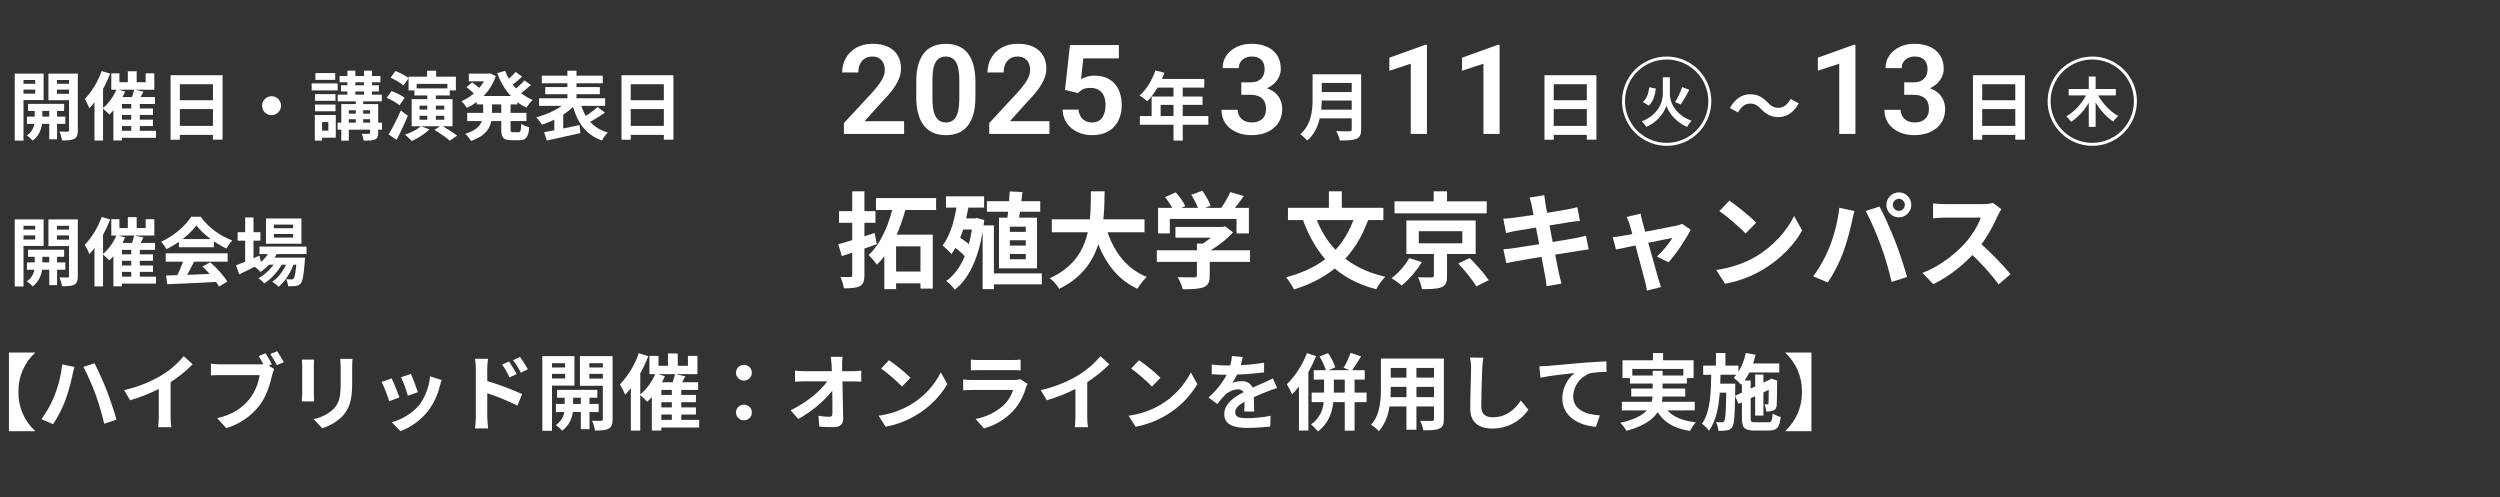
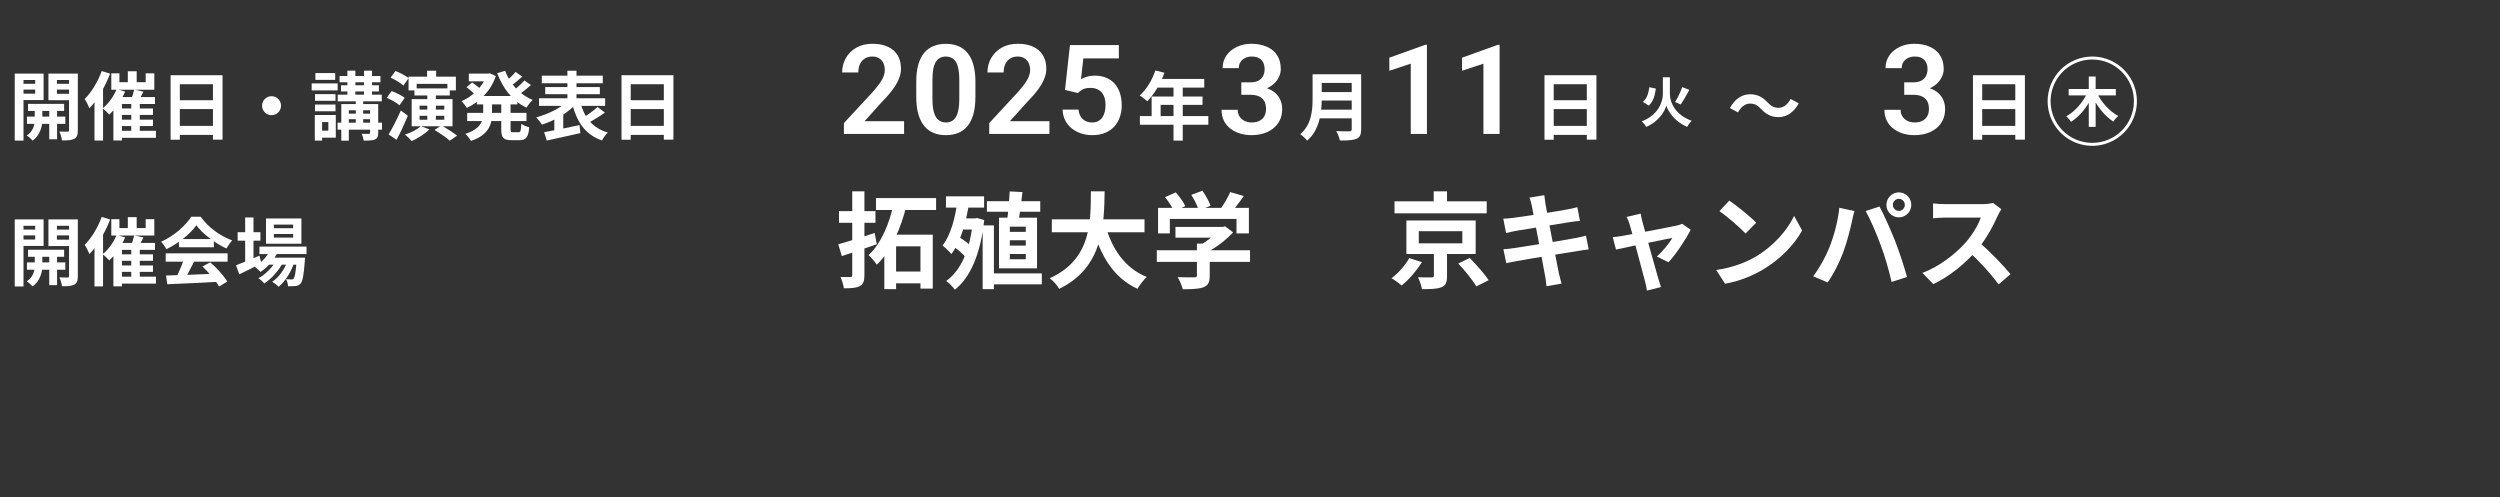
<svg xmlns="http://www.w3.org/2000/svg" width="840" height="167" viewBox="0 0 840 167" fill="none">
  <rect x="0" y="0" width="840" height="167" fill="#333333" stroke="none" />
  <path d="M662.914 25.275H680.364V46.925H677.139V28.3H666.014V46.95H662.914V25.275ZM665.039 33.675H678.489V36.65H665.039V33.675ZM665.014 42.3H678.489V45.325H665.014V42.3Z" fill="white" />
  <path d="M639.816 27.671H642.872C643.952 27.671 644.841 27.486 645.538 27.117C646.249 26.734 646.775 26.215 647.117 25.559C647.473 24.889 647.65 24.116 647.65 23.241C647.65 22.38 647.493 21.635 647.179 21.006C646.864 20.363 646.386 19.871 645.743 19.529C645.114 19.174 644.308 18.996 643.323 18.996C642.53 18.996 641.799 19.153 641.129 19.468C640.473 19.782 639.946 20.233 639.55 20.821C639.167 21.395 638.976 22.086 638.976 22.893H633.541C633.541 21.279 633.965 19.864 634.812 18.648C635.674 17.417 636.836 16.453 638.299 15.756C639.762 15.059 641.396 14.71 643.2 14.71C645.169 14.71 646.892 15.038 648.368 15.694C649.858 16.337 651.014 17.287 651.834 18.545C652.668 19.803 653.085 21.361 653.085 23.221C653.085 24.109 652.873 24.998 652.449 25.887C652.039 26.762 651.431 27.555 650.624 28.266C649.831 28.963 648.854 29.53 647.691 29.968C646.543 30.392 645.224 30.604 643.733 30.604H639.816V27.671ZM639.816 31.855V28.963H643.733C645.415 28.963 646.871 29.161 648.102 29.558C649.346 29.94 650.371 30.487 651.178 31.198C651.984 31.895 652.579 32.709 652.962 33.639C653.358 34.568 653.557 35.566 653.557 36.633C653.557 38.027 653.297 39.272 652.777 40.365C652.258 41.445 651.526 42.361 650.583 43.113C649.653 43.865 648.56 44.44 647.302 44.836C646.044 45.219 644.684 45.41 643.221 45.41C641.949 45.41 640.712 45.239 639.509 44.898C638.319 44.542 637.246 44.016 636.289 43.318C635.332 42.607 634.573 41.719 634.013 40.652C633.452 39.572 633.172 38.321 633.172 36.899H638.606C638.606 37.72 638.805 38.451 639.201 39.094C639.611 39.736 640.172 40.242 640.883 40.611C641.607 40.967 642.421 41.145 643.323 41.145C644.321 41.145 645.176 40.967 645.887 40.611C646.611 40.242 647.165 39.723 647.548 39.053C647.931 38.369 648.122 37.556 648.122 36.612C648.122 35.491 647.91 34.582 647.486 33.885C647.062 33.188 646.454 32.675 645.661 32.347C644.882 32.019 643.952 31.855 642.872 31.855H639.816Z" fill="white" />
-   <path d="M623.42 15.059V45H617.985V21.395L610.787 23.774V19.386L622.805 15.059H623.42Z" fill="white" />
  <path d="M591.671 36.575C590.596 35.475 589.696 34.8 587.971 34.8C586.346 34.8 584.921 36 583.971 37.775L581.246 36.3C582.921 33.2 585.346 31.675 588.021 31.675C590.421 31.675 592.221 32.575 593.946 34.45C595.021 35.575 595.946 36.225 597.646 36.225C599.271 36.225 600.696 35.025 601.646 33.25L604.371 34.725C602.696 37.825 600.271 39.35 597.596 39.35C595.196 39.35 593.396 38.45 591.671 36.575Z" fill="white" />
  <path d="M518.945 25.275H536.395V46.925H533.17V28.3H522.045V46.95H518.945V25.275ZM521.07 33.675H534.52V36.65H521.07V33.675ZM521.045 42.3H534.52V45.325H521.045V42.3Z" fill="white" />
  <path d="M503.865 15.059V45H498.431V21.395L491.232 23.774V19.386L503.25 15.059H503.865Z" fill="white" />
  <path d="M479.451 15.059V45H474.017V21.395L466.818 23.774V19.386L478.836 15.059H479.451Z" fill="white" />
  <path d="M443.077 24.95H455.577V27.875H443.077V24.95ZM443.102 30.925H455.702V33.775H443.102V30.925ZM442.977 36.85H455.527V39.75H442.977V36.85ZM441.027 24.95H444.102V33.225C444.102 37.575 443.427 43.7 439.202 47.25C438.752 46.625 437.527 45.5 436.877 45.1C440.677 41.875 441.027 37.05 441.027 33.225V24.95ZM454.177 24.95H457.352V43.45C457.352 45.225 456.927 46.125 455.777 46.625C454.577 47.15 452.802 47.2 450.202 47.2C450.027 46.3 449.452 44.85 448.952 44.05C450.727 44.15 452.802 44.125 453.402 44.125C453.977 44.1 454.177 43.925 454.177 43.4V24.95Z" fill="white" />
  <path d="M417.078 27.671H420.134C421.214 27.671 422.103 27.486 422.8 27.117C423.511 26.734 424.037 26.215 424.379 25.559C424.734 24.889 424.912 24.116 424.912 23.241C424.912 22.38 424.755 21.635 424.44 21.006C424.126 20.363 423.647 19.871 423.005 19.529C422.376 19.174 421.569 18.996 420.585 18.996C419.792 18.996 419.061 19.153 418.391 19.468C417.734 19.782 417.208 20.233 416.812 20.821C416.429 21.395 416.237 22.086 416.237 22.893H410.803C410.803 21.279 411.227 19.864 412.074 18.648C412.936 17.417 414.098 16.453 415.561 15.756C417.023 15.059 418.657 14.71 420.462 14.71C422.431 14.71 424.153 15.038 425.63 15.694C427.12 16.337 428.275 17.287 429.096 18.545C429.93 19.803 430.347 21.361 430.347 23.221C430.347 24.109 430.135 24.998 429.711 25.887C429.301 26.762 428.692 27.555 427.886 28.266C427.093 28.963 426.115 29.53 424.953 29.968C423.805 30.392 422.485 30.604 420.995 30.604H417.078V27.671ZM417.078 31.855V28.963H420.995C422.677 28.963 424.133 29.161 425.363 29.558C426.607 29.94 427.633 30.487 428.439 31.198C429.246 31.895 429.841 32.709 430.224 33.639C430.62 34.568 430.818 35.566 430.818 36.633C430.818 38.027 430.559 39.272 430.039 40.365C429.52 41.445 428.788 42.361 427.845 43.113C426.915 43.865 425.821 44.44 424.563 44.836C423.306 45.219 421.945 45.41 420.482 45.41C419.211 45.41 417.974 45.239 416.771 44.898C415.581 44.542 414.508 44.016 413.551 43.318C412.594 42.607 411.835 41.719 411.274 40.652C410.714 39.572 410.434 38.321 410.434 36.899H415.868C415.868 37.72 416.066 38.451 416.463 39.094C416.873 39.736 417.434 40.242 418.145 40.611C418.869 40.967 419.683 41.145 420.585 41.145C421.583 41.145 422.438 40.967 423.148 40.611C423.873 40.242 424.427 39.723 424.81 39.053C425.192 38.369 425.384 37.556 425.384 36.612C425.384 35.491 425.172 34.582 424.748 33.885C424.324 33.188 423.716 32.675 422.923 32.347C422.144 32.019 421.214 31.855 420.134 31.855H417.078Z" fill="white" />
  <path d="M388.199 23.675L391.249 24.45C389.924 28.175 387.724 31.775 385.499 34.025C384.924 33.5 383.649 32.5 382.924 32.075C385.174 30.125 387.124 26.925 388.199 23.675ZM388.724 26.525H404.624V29.425H387.274L388.724 26.525ZM386.949 32.425H404.049V35.225H389.974V40.475H386.949V32.425ZM382.999 39H405.999V41.9H382.999V39ZM394.299 28.025H397.399V47.25H394.299V28.025Z" fill="white" />
  <path d="M362.171 31.26L357.844 30.214L359.505 15.141H375.932V19.632H363.996L363.217 26.605C363.641 26.345 364.256 26.085 365.062 25.825C365.883 25.552 366.806 25.415 367.831 25.415C369.253 25.415 370.524 25.648 371.646 26.112C372.767 26.564 373.717 27.22 374.496 28.081C375.289 28.942 375.884 29.995 376.28 31.239C376.69 32.47 376.896 33.864 376.896 35.423C376.896 36.79 376.69 38.075 376.28 39.278C375.884 40.468 375.275 41.527 374.455 42.457C373.635 43.373 372.603 44.098 371.358 44.631C370.114 45.15 368.651 45.41 366.97 45.41C365.698 45.41 364.475 45.226 363.299 44.856C362.137 44.474 361.091 43.92 360.161 43.195C359.231 42.457 358.486 41.555 357.926 40.488C357.379 39.422 357.078 38.198 357.023 36.817H362.376C362.472 37.733 362.718 38.513 363.114 39.155C363.511 39.798 364.03 40.29 364.673 40.632C365.329 40.974 366.088 41.145 366.949 41.145C367.729 41.145 368.398 41.001 368.959 40.714C369.533 40.413 370.005 39.996 370.374 39.463C370.743 38.93 371.017 38.301 371.194 37.576C371.372 36.852 371.461 36.059 371.461 35.197C371.461 34.363 371.358 33.605 371.153 32.921C370.948 32.224 370.634 31.622 370.21 31.116C369.786 30.61 369.253 30.221 368.61 29.947C367.981 29.674 367.243 29.537 366.396 29.537C365.261 29.537 364.386 29.708 363.771 30.05C363.169 30.392 362.636 30.795 362.171 31.26Z" fill="white" />
  <path d="M352.604 40.734V45H332.384V41.35L342.084 30.87C343.096 29.722 343.896 28.724 344.483 27.876C345.071 27.028 345.488 26.263 345.734 25.579C345.994 24.882 346.124 24.219 346.124 23.59C346.124 22.674 345.96 21.874 345.632 21.19C345.304 20.493 344.825 19.953 344.196 19.57C343.581 19.188 342.822 18.996 341.92 18.996C340.922 18.996 340.067 19.229 339.356 19.693C338.659 20.145 338.126 20.773 337.757 21.58C337.401 22.387 337.224 23.31 337.224 24.349H331.789C331.789 22.585 332.199 20.979 333.02 19.529C333.84 18.066 335.016 16.898 336.547 16.023C338.078 15.148 339.896 14.71 342.002 14.71C344.053 14.71 345.789 15.052 347.211 15.735C348.633 16.405 349.713 17.362 350.451 18.606C351.189 19.851 351.559 21.334 351.559 23.057C351.559 24.014 351.401 24.957 351.087 25.887C350.772 26.816 350.328 27.739 349.754 28.655C349.193 29.558 348.523 30.474 347.744 31.403C346.965 32.333 346.097 33.283 345.14 34.254L339.315 40.734H352.604Z" fill="white" />
  <path d="M327.739 27.507V32.531C327.739 34.828 327.507 36.79 327.042 38.417C326.577 40.044 325.907 41.377 325.032 42.416C324.157 43.441 323.111 44.2 321.895 44.692C320.678 45.171 319.324 45.41 317.834 45.41C316.645 45.41 315.537 45.26 314.512 44.959C313.486 44.645 312.563 44.166 311.743 43.523C310.937 42.867 310.239 42.033 309.651 41.022C309.077 40.01 308.633 38.8 308.318 37.392C308.018 35.983 307.867 34.363 307.867 32.531V27.507C307.867 25.21 308.1 23.255 308.564 21.642C309.043 20.028 309.72 18.709 310.595 17.684C311.47 16.658 312.516 15.913 313.732 15.448C314.949 14.97 316.303 14.73 317.793 14.73C318.996 14.73 320.104 14.881 321.115 15.182C322.141 15.482 323.057 15.954 323.863 16.597C324.684 17.226 325.381 18.046 325.955 19.058C326.529 20.056 326.967 21.259 327.268 22.667C327.582 24.061 327.739 25.675 327.739 27.507ZM322.325 33.27V26.748C322.325 25.6 322.257 24.602 322.12 23.754C321.997 22.893 321.812 22.161 321.566 21.56C321.32 20.958 321.013 20.473 320.644 20.104C320.274 19.721 319.851 19.44 319.372 19.263C318.894 19.085 318.367 18.996 317.793 18.996C317.082 18.996 316.446 19.14 315.886 19.427C315.325 19.7 314.854 20.138 314.471 20.739C314.088 21.341 313.794 22.141 313.589 23.139C313.397 24.123 313.302 25.326 313.302 26.748V33.27C313.302 34.418 313.363 35.423 313.486 36.284C313.623 37.145 313.814 37.884 314.061 38.499C314.32 39.114 314.628 39.62 314.983 40.017C315.353 40.399 315.776 40.687 316.255 40.878C316.733 41.056 317.26 41.145 317.834 41.145C318.559 41.145 319.194 41.001 319.741 40.714C320.302 40.427 320.773 39.976 321.156 39.36C321.539 38.731 321.826 37.918 322.018 36.92C322.223 35.908 322.325 34.691 322.325 33.27Z" fill="white" />
  <path d="M303.776 40.734V45H283.556V41.35L293.256 30.87C294.268 29.722 295.067 28.724 295.655 27.876C296.243 27.028 296.66 26.263 296.906 25.579C297.166 24.882 297.296 24.219 297.296 23.59C297.296 22.674 297.132 21.874 296.804 21.19C296.476 20.493 295.997 19.953 295.368 19.57C294.753 19.188 293.994 18.996 293.092 18.996C292.094 18.996 291.239 19.229 290.528 19.693C289.831 20.145 289.298 20.773 288.929 21.58C288.573 22.387 288.396 23.31 288.396 24.349H282.961C282.961 22.585 283.371 20.979 284.191 19.529C285.012 18.066 286.188 16.898 287.719 16.023C289.25 15.148 291.068 14.71 293.174 14.71C295.225 14.71 296.961 15.052 298.383 15.735C299.805 16.405 300.885 17.362 301.623 18.606C302.361 19.851 302.73 21.334 302.73 23.057C302.73 24.014 302.573 24.957 302.259 25.887C301.944 26.816 301.5 27.739 300.926 28.655C300.365 29.558 299.695 30.474 298.916 31.403C298.137 32.333 297.269 33.283 296.312 34.254L290.487 40.734H303.776Z" fill="white" />
  <path d="M208.824 25.275H226.274V46.925H223.049V28.3H211.924V46.95H208.824V25.275ZM210.949 33.675H224.399V36.65H210.949V33.675ZM210.924 42.3H224.399V45.325H210.924V42.3Z" fill="white" />
  <path d="M182.049 25.425H202.524V27.975H182.049V25.425ZM183.199 29.25H201.549V31.65H183.199V29.25ZM181.124 33.025H203.324V35.575H181.124V33.025ZM190.649 23.775H193.699V35.175H190.649V23.775ZM190.674 33.975L193.274 35.2C190.599 38.075 186.174 40.6 182.099 41.875C181.649 41.15 180.799 40.05 180.174 39.425C184.124 38.4 188.474 36.25 190.674 33.975ZM194.999 34.45C196.299 39.425 199.074 43.05 204.224 44.525C203.549 45.125 202.699 46.375 202.274 47.2C196.674 45.25 193.899 41.1 192.274 34.975L194.999 34.45ZM200.774 35.95L203.249 37.825C201.374 39.175 199.124 40.55 197.399 41.4L195.499 39.8C197.174 38.825 199.424 37.225 200.774 35.95ZM182.824 44.425C185.849 43.9 190.449 42.95 194.724 42.025L194.999 44.725C191.074 45.625 186.824 46.55 183.724 47.225L182.824 44.425ZM186.249 39.35L188.224 37.375L189.249 37.65V44.85H186.249V39.35Z" fill="white" />
  <path d="M160.224 32.25H173.824V35.075H160.224V32.25ZM157.524 24.725H164.599V27.325H157.524V24.725ZM156.974 37.925H176.899V40.675H156.974V37.925ZM163.549 24.725H164.074L164.599 24.625L166.599 25.55C164.899 30.65 161.149 34.225 156.874 36.25C156.474 35.575 155.649 34.55 155.049 34C158.774 32.45 162.249 29.05 163.549 25.25V24.725ZM162.349 33.675H165.324V38C165.324 41.55 164.424 45.275 158.249 47.35C157.874 46.675 156.949 45.5 156.324 44.975C161.649 43.3 162.349 40.525 162.349 37.95V33.675ZM169.724 23.8C171.324 28.1 174.599 31.825 178.999 33.575C178.299 34.175 177.374 35.375 176.899 36.175C172.249 33.975 168.999 29.775 167.049 24.575L169.724 23.8ZM156.749 29.275L158.649 27.7C159.599 28.375 160.899 29.35 161.549 30.025L159.574 31.75C158.974 31.1 157.724 30.025 156.749 29.275ZM173.224 24.175L175.474 25.75C174.174 26.95 172.649 28.2 171.474 28.975L169.674 27.6C170.799 26.725 172.349 25.25 173.224 24.175ZM176.199 27.025L178.399 28.575C177.049 29.8 175.399 31.1 174.124 31.95L172.324 30.575C173.549 29.675 175.224 28.15 176.199 27.025ZM168.424 33.8H171.549V43.375C171.549 44.3 171.649 44.425 172.349 44.425C172.649 44.425 173.899 44.425 174.249 44.425C174.924 44.425 175.049 43.95 175.149 41.6C175.774 42.075 176.999 42.575 177.824 42.75C177.549 46.075 176.749 47.1 174.549 47.1C173.999 47.1 172.349 47.1 171.799 47.1C169.074 47.1 168.424 46.2 168.424 43.375V33.8Z" fill="white" />
  <path d="M137.274 25.75H153.174V30.375H150.324V28.175H139.999V30.375H137.274V25.75ZM143.499 23.775H146.549V27.725H143.499V23.775ZM143.574 31.225H146.449V41.025H143.574V31.225ZM145.999 43.65L148.324 42.125C149.999 43.1 152.349 44.575 153.574 45.575L151.124 47.275C150.049 46.275 147.724 44.7 145.999 43.65ZM141.424 42.4L144.299 43.475C142.774 44.975 140.349 46.5 138.349 47.4C137.849 46.825 136.724 45.725 136.074 45.225C138.049 44.6 140.199 43.5 141.424 42.4ZM140.974 38.9V40.225H149.274V38.9H140.974ZM140.974 35.5V36.825H149.274V35.5H140.974ZM138.324 33.3H152.049V42.425H138.324V33.3ZM139.249 29.7H151.124V32.075H139.249V29.7ZM131.224 26.1L132.874 23.85C134.374 24.425 136.324 25.45 137.299 26.25L135.549 28.75C134.649 27.875 132.724 26.75 131.224 26.1ZM129.924 32.875L131.574 30.6C133.049 31.125 134.999 32.1 135.974 32.875L134.224 35.375C133.324 34.575 131.449 33.5 129.924 32.875ZM130.574 45.175C131.749 43.25 133.399 40.075 134.674 37.125L137.049 38.9C135.924 41.6 134.549 44.525 133.249 46.975L130.574 45.175Z" fill="white" />
  <path d="M114.1 25.525H127.825V27.65H114.1V25.525ZM113.475 31.8H128.275V34.05H113.475V31.8ZM113.425 41.225H128.35V43.575H113.425V41.225ZM116 38.2H126V40.05H116V38.2ZM114.575 28.65H127.3V30.725H114.575V28.65ZM116.725 23.75H119.4V32.8H116.725V23.75ZM122.3 23.75H125V32.8H122.3V23.75ZM119.55 32.925H122.025V42.625H119.55V32.925ZM124.35 34.975H127.075V44.625C127.075 45.85 126.825 46.475 125.975 46.875C125.125 47.225 123.9 47.25 122.225 47.25C122.125 46.55 121.825 45.6 121.525 44.95C122.5 45 123.625 45 123.925 44.975C124.25 44.95 124.35 44.875 124.35 44.575V34.975ZM114.675 34.975H125.35V37.05H117.2V47.275H114.675V34.975ZM105.85 31.625H112.725V33.875H105.85V31.625ZM105.975 24.55H112.625V26.825H105.975V24.55ZM105.85 35.125H112.725V37.375H105.85V35.125ZM104.725 28.025H113.45V30.375H104.725V28.025ZM107.225 38.65H112.825V46.25H107.225V43.9H110.325V41.025H107.225V38.65ZM105.775 38.65H108.225V47.25H105.775V38.65Z" fill="white" />
  <path d="M91.249 32.325C92.999 32.325 94.424 33.75 94.424 35.5C94.424 37.275 92.999 38.7 91.249 38.7C89.474 38.7 88.049 37.275 88.049 35.5C88.049 33.75 89.474 32.325 91.249 32.325Z" fill="white" />
  <path d="M57.324 25.275H74.774V46.925H71.549V28.3H60.424V46.95H57.324V25.275ZM59.449 33.675H72.899V36.65H59.449V33.675ZM59.424 42.3H72.899V45.325H59.424V42.3Z" fill="white" />
  <path d="M42.949 23.95H45.924V29.175H42.949V23.95ZM44.099 34.3H46.974V45.1H44.099V34.3ZM37.399 24.65H40.124V27.625H48.949V24.65H51.849V30.15H37.399V24.65ZM39.199 29.95L42.049 30.775C40.799 33.7 38.749 36.65 36.724 38.5C36.224 37.95 35.124 36.875 34.474 36.4C36.424 34.875 38.174 32.425 39.199 29.95ZM38.099 32.625H52.074V34.95H40.974V47.2H38.099V32.625ZM45.099 30.1L48.199 30.8C47.499 32.175 46.774 33.575 46.199 34.5L43.899 33.85C44.349 32.775 44.849 31.225 45.099 30.1ZM39.674 36.45H51.399V38.625H39.674V36.45ZM39.674 40.2H51.399V42.35H39.674V40.2ZM39.649 43.95H52.399V46.3H39.649V43.95ZM34.174 23.875L36.999 24.75C35.374 29.025 32.774 33.525 30.049 36.375C29.774 35.65 28.974 34 28.449 33.275C30.724 31 32.899 27.45 34.174 23.875ZM31.749 30.775L34.599 27.925L34.624 27.95V47.225H31.749V30.775Z" fill="white" />
  <path d="M9.424 34.9H21.549V37.275H9.424V34.9ZM9.049 39.175H21.949V41.625H9.049V39.175ZM16.549 35.65H19.174V46.8H16.549V35.65ZM11.674 35.75H14.224V40.55C14.224 42.15 13.549 45.45 10.924 47.25C10.524 46.725 9.624 45.925 8.999 45.525C11.124 44.225 11.674 41.8 11.674 40.525V35.75ZM6.449 28.15H12.749V30.1H6.449V28.15ZM18.049 28.15H24.374V30.1H18.049V28.15ZM23.199 24.725H26.149V43.775C26.149 45.275 25.874 46.125 24.974 46.625C24.049 47.125 22.749 47.2 20.824 47.175C20.749 46.375 20.349 44.975 19.949 44.2C21.049 44.25 22.299 44.25 22.674 44.25C23.074 44.25 23.199 44.1 23.199 43.725V24.725ZM6.724 24.725H14.649V33.625H6.724V31.475H11.824V26.875H6.724V24.725ZM24.724 24.725V26.875H19.124V31.525H24.724V33.675H16.274V24.725H24.724ZM4.949 24.725H7.899V47.25H4.949V24.725Z" fill="white" />
  <path d="M672.469 70.305C672.189 70.69 671.559 71.74 671.244 72.475C669.809 75.8 667.219 80.56 664.209 84.06C660.289 88.575 655.004 92.915 649.579 95.47L645.939 91.69C651.609 89.59 656.999 85.32 660.289 81.68C662.599 79.055 664.734 75.59 665.539 73.105C664.069 73.105 655.144 73.105 653.639 73.105C652.204 73.105 650.279 73.28 649.509 73.35V68.345C650.454 68.485 652.624 68.59 653.639 68.59C655.494 68.59 664.454 68.59 665.994 68.59C667.534 68.59 668.899 68.415 669.634 68.17L672.469 70.305ZM664.664 81.155C668.269 84.095 673.239 89.31 675.514 92.11L671.524 95.575C668.934 91.97 665.119 87.805 661.374 84.41L664.664 81.155Z" fill="white" />
  <path d="M636 68.835C636 69.955 636.91 70.865 638.03 70.865C639.115 70.865 640.025 69.955 640.025 68.835C640.025 67.715 639.115 66.805 638.03 66.805C636.91 66.805 636 67.715 636 68.835ZM633.83 68.835C633.83 66.525 635.72 64.635 638.03 64.635C640.305 64.635 642.195 66.525 642.195 68.835C642.195 71.145 640.305 73.035 638.03 73.035C635.72 73.035 633.83 71.145 633.83 68.835ZM614.685 83.115C616.225 79.23 617.555 74.295 618.01 69.815L623.085 70.9C622.805 71.88 622.385 73.595 622.245 74.4C621.755 76.85 620.495 81.645 619.27 84.9C618.01 88.295 615.945 92.285 614.125 94.91L609.225 92.845C611.395 89.975 613.46 86.23 614.685 83.115ZM631.94 82.415C630.61 78.74 628.37 73.56 626.865 70.9L631.52 69.395C632.99 72.09 635.37 77.48 636.7 80.84C637.96 84.025 639.815 89.59 640.76 93.055L635.58 94.735C634.635 90.605 633.34 86.195 631.94 82.415Z" fill="white" />
  <path d="M581.051 67.4C583.466 69.045 588.016 72.685 590.081 74.82L586.511 78.46C584.691 76.5 580.281 72.685 577.726 70.935L581.051 67.4ZM576.641 90.71C582.136 89.94 586.651 88.155 590.046 86.16C596.031 82.59 600.581 77.27 602.821 72.545L605.516 77.445C602.891 82.205 598.236 87.035 592.601 90.43C589.031 92.565 584.516 94.49 579.616 95.33L576.641 90.71Z" fill="white" />
  <path d="M551.265 71.775C551.37 72.615 551.615 73.525 551.825 74.435C553.015 78.635 556.305 90.675 557.18 93.58C557.355 94.21 557.845 95.75 558.09 96.45L553.365 97.64C553.225 96.695 553.015 95.54 552.735 94.56C551.86 91.515 548.675 79.02 547.555 75.38C547.31 74.505 546.925 73.63 546.54 72.895L551.265 71.775ZM568.065 77.2C566.56 80.245 563.06 85.53 560.61 88.12L556.725 86.195C558.545 84.585 560.96 81.645 561.905 79.93C560.085 80.245 545.84 83.22 542.97 83.85L541.885 79.685C542.97 79.58 543.95 79.475 545.105 79.265C546.995 78.985 560.995 76.325 563.48 75.765C564.075 75.625 564.775 75.415 565.23 75.205L568.065 77.2Z" fill="white" />
  <path d="M514.655 69.01C514.445 68.03 514.2 67.19 513.92 66.385L518.89 65.58C518.96 66.245 519.1 67.435 519.24 68.275C519.59 70.585 523.055 88.295 523.79 91.865C524.035 92.88 524.35 94.14 524.665 95.295L519.625 96.17C519.45 94.875 519.38 93.685 519.135 92.635C518.61 89.485 515.215 71.845 514.655 69.01ZM505.1 73.49C506.185 73.42 507.235 73.35 508.355 73.21C511.33 72.86 523.58 70.97 526.73 70.34C527.815 70.165 529.145 69.85 529.985 69.605L530.86 74.225C530.09 74.26 528.655 74.47 527.605 74.61C523.895 75.205 511.855 77.13 509.23 77.585C508.145 77.795 507.235 78.005 506.045 78.32L505.1 73.49ZM505.135 83.745C506.045 83.71 507.655 83.535 508.74 83.36C512.485 82.835 525.26 80.77 529.285 80C530.65 79.755 531.945 79.44 532.89 79.195L533.8 83.815C532.855 83.885 531.42 84.13 530.125 84.34C525.68 85.005 513.08 87.07 509.615 87.735C508.11 88.015 506.885 88.225 506.115 88.435L505.135 83.745Z" fill="white" />
  <path d="M468.56 67.645H499.535V71.67H468.56V67.645ZM481.72 64.285H486.2V69.64H481.72V64.285ZM476.715 77.69V81.75H491.345V77.69H476.715ZM472.55 74.085H495.825V85.355H472.55V74.085ZM489.98 88.54L493.83 86.685C496 88.89 498.835 92.04 500.2 94.14L496.035 96.24C494.88 94.175 492.185 90.885 489.98 88.54ZM481.79 83.92H486.2V92.775C486.2 94.875 485.78 95.96 484.205 96.555C482.7 97.115 480.6 97.15 477.765 97.15C477.59 95.96 476.995 94.28 476.435 93.16C478.22 93.23 480.46 93.23 481.02 93.195C481.615 93.195 481.79 93.09 481.79 92.635V83.92ZM473.495 86.72L477.765 88.085C476.015 90.885 473.425 93.965 470.94 95.925C470.03 95.12 468.525 94.035 467.545 93.475C469.89 91.76 472.305 88.96 473.495 86.72Z" fill="white" />
-   <path d="M455.4 72.09L459.88 73.385C455.47 85.985 447.315 93.335 434.785 97.255C434.295 96.205 432.965 94.175 432.125 93.16C444.235 89.975 451.76 83.5 455.4 72.09ZM441.89 72.37C445.425 82.73 452.985 90.185 465.445 92.985C464.43 93.965 463.065 95.96 462.4 97.185C449.275 93.755 442.065 85.74 437.69 73.63L441.89 72.37ZM432.755 69.815H464.815V73.945H432.755V69.815ZM446.51 64.285H450.85V72.335H446.51V64.285Z" fill="white" />
  <path d="M394.954 76.255H411.089V79.86H394.954V76.255ZM388.689 84.095H420.014V87.98H388.689V84.095ZM402.164 81.855H406.469V92.67C406.469 94.84 405.944 95.925 404.264 96.555C402.619 97.115 400.379 97.185 397.404 97.185C397.124 95.995 396.354 94.21 395.689 93.125C397.929 93.195 400.554 93.195 401.254 93.195C401.954 93.195 402.164 93.02 402.164 92.53V81.855ZM409.724 76.255H410.774L411.649 76.045L414.309 78.075C411.894 80.665 408.429 83.395 404.999 85.04C404.509 84.34 403.389 83.185 402.759 82.625C405.454 81.225 408.429 78.74 409.724 77.025V76.255ZM389.109 69.85H419.629V78.425H415.464V73.56H393.064V78.425H389.109V69.85ZM413.364 64.53L417.914 65.86C416.304 68.17 414.484 70.55 413.049 72.09L409.619 70.83C410.949 69.115 412.524 66.49 413.364 64.53ZM391.454 66.245L395.024 64.635C396.284 66 397.684 67.89 398.244 69.255L394.429 71.005C393.939 69.71 392.644 67.715 391.454 66.245ZM400.274 65.475L403.984 64.075C405.104 65.615 406.294 67.75 406.749 69.15L402.759 70.69C402.409 69.29 401.324 67.085 400.274 65.475Z" fill="white" />
  <path d="M353.409 73.7H384.559V78.04H353.409V73.7ZM371.364 75.45C373.464 83.465 377.909 90.115 385.329 93.055C384.279 94 382.879 95.82 382.179 97.045C374.164 93.3 369.789 86.055 367.129 76.43L371.364 75.45ZM366.534 64.285H371.154C370.979 74.96 370.909 89.8 355.894 97.045C355.229 95.89 353.934 94.385 352.709 93.475C367.059 87.07 366.429 73.77 366.534 64.285Z" fill="white" />
  <path d="M331.603 67.61H349.523V71.145H331.603V67.61ZM332.443 91.865H350.048V95.54H332.443V91.865ZM330.168 75.73H333.948V97.15H330.168V75.73ZM339.303 80.735V82.52H344.658V80.735H339.303ZM339.303 85.355V87.105H344.658V85.355H339.303ZM339.303 76.15V77.9H344.658V76.15H339.303ZM335.663 73.14H348.438V90.15H335.663V73.14ZM339.268 64.32L343.538 64.53C343.223 67.715 342.698 71.6 342.243 74.085H338.358C338.778 71.53 339.093 67.505 339.268 64.32ZM317.848 65.965H330.658V69.745H317.848V65.965ZM322.468 73.385H328.243V77.13H322.468V73.385ZM320.263 82.765L322.293 79.72C323.938 80.665 325.898 82.17 326.808 83.29L324.638 86.685C323.798 85.495 321.873 83.85 320.263 82.765ZM321.733 67.225L325.653 67.82C324.673 74.75 322.748 81.225 319.668 85.355C319.073 84.62 317.568 83.15 316.693 82.485C319.458 78.985 320.963 73.245 321.733 67.225ZM326.913 73.385H327.648L328.313 73.245L330.693 73.945C329.468 85.39 326.003 93.3 320.823 97.325C320.193 96.45 318.793 94.98 317.918 94.42C322.923 90.815 325.933 83.955 326.913 74.225V73.385Z" fill="white" />
  <path d="M281.66 82.065C284.775 81.225 289.465 79.72 293.875 78.285L294.61 82.065C290.62 83.465 286.28 84.935 282.85 86.055L281.66 82.065ZM281.905 70.935H294.155V74.855H281.905V70.935ZM286.35 64.285H290.445V92.46C290.445 94.455 290.06 95.505 288.905 96.135C287.715 96.765 286.035 96.87 283.55 96.87C283.41 95.82 282.885 94.105 282.395 93.055C283.76 93.125 285.23 93.09 285.685 93.09C286.175 93.09 286.35 92.915 286.35 92.425V64.285ZM294.33 66.56H314.525V70.55H294.33V66.56ZM298.95 91.235H311.095V95.19H298.95V91.235ZM297.13 78.845H313.405V96.975H309.275V82.765H301.085V97.15H297.13V78.845ZM300.21 68.555L304.515 69.395C302.695 76.43 299.615 84.165 294.61 88.925C293.98 87.98 292.685 86.475 291.845 85.705C296.29 81.645 299.02 74.435 300.21 68.555Z" fill="white" />
  <path d="M87.174 82.85H102.999V85.375H87.174V82.85ZM89.899 86.575H100.174V88.925H89.899V86.575ZM90.849 83.775L93.424 84.425C92.149 87.325 89.899 89.825 87.524 91.375C87.099 90.875 86.099 89.975 85.524 89.575C87.824 88.275 89.824 86.2 90.849 83.775ZM99.699 86.575H102.499C102.499 86.575 102.474 87.25 102.424 87.6C102.074 92.5 101.674 94.525 100.999 95.275C100.524 95.825 99.974 96.025 99.324 96.1C98.749 96.175 97.799 96.2 96.774 96.175C96.749 95.45 96.499 94.425 96.124 93.8C96.899 93.875 97.574 93.9 97.899 93.9C98.249 93.9 98.449 93.85 98.649 93.6C99.049 93.15 99.424 91.425 99.699 86.975V86.575ZM92.024 78.625V79.825H98.499V78.625H92.024ZM92.024 75.475V76.675H98.499V75.475H92.024ZM89.374 73.4H101.274V81.9H89.374V73.4ZM79.849 78.025H87.499V80.875H79.849V78.025ZM82.374 73.075H85.174V88.625H82.374V73.075ZM79.299 89.15C81.224 88.425 84.274 87.15 87.174 85.9L87.799 88.475C85.299 89.775 82.599 91.125 80.399 92.175L79.299 89.15ZM96.849 87.05L98.874 88.15C97.924 91.15 95.824 94.625 93.599 96.35C93.074 95.775 92.199 95.1 91.449 94.675C93.874 93.175 95.924 89.95 96.849 87.05ZM93.049 87.075L95.024 88.25C93.774 90.825 91.149 93.725 88.774 95.25C88.299 94.625 87.499 93.9 86.799 93.475C89.274 92.225 91.849 89.525 93.049 87.075Z" fill="white" />
  <path d="M55.8 92.575C60.275 92.45 67.225 92.2 73.525 91.925L73.425 94.675C67.3 95.025 60.7 95.325 56.2 95.5L55.8 92.575ZM55.675 85.125H76.475V87.925H55.675V85.125ZM60.125 80.325H71.85V83.075H60.125V80.325ZM61.8 86.95L65.225 87.9C64.05 90.25 62.7 92.85 61.575 94.525L58.95 93.65C59.975 91.825 61.175 89.05 61.8 86.95ZM68 89.525L70.65 88.15C72.9 90.075 75.225 92.7 76.375 94.6L73.6 96.275C72.55 94.375 70.15 91.525 68 89.525ZM65.975 75.7C63.95 78.55 60.05 81.75 55.9 83.725C55.55 83 54.75 81.875 54.125 81.225C58.4 79.35 62.4 75.775 64.25 72.825H67.425C70.075 76.5 74.05 79.35 78.025 80.775C77.3 81.525 76.625 82.6 76.075 83.5C72.325 81.75 68.1 78.6 65.975 75.7Z" fill="white" />
  <path d="M42.949 72.95H45.924V78.175H42.949V72.95ZM44.099 83.3H46.974V94.1H44.099V83.3ZM37.399 73.65H40.124V76.625H48.949V73.65H51.849V79.15H37.399V73.65ZM39.199 78.95L42.049 79.775C40.799 82.7 38.749 85.65 36.724 87.5C36.224 86.95 35.124 85.875 34.474 85.4C36.424 83.875 38.174 81.425 39.199 78.95ZM38.099 81.625H52.074V83.95H40.974V96.2H38.099V81.625ZM45.099 79.1L48.199 79.8C47.499 81.175 46.774 82.575 46.199 83.5L43.899 82.85C44.349 81.775 44.849 80.225 45.099 79.1ZM39.674 85.45H51.399V87.625H39.674V85.45ZM39.674 89.2H51.399V91.35H39.674V89.2ZM39.649 92.95H52.399V95.3H39.649V92.95ZM34.174 72.875L36.999 73.75C35.374 78.025 32.774 82.525 30.049 85.375C29.774 84.65 28.974 83 28.449 82.275C30.724 80 32.899 76.45 34.174 72.875ZM31.749 79.775L34.599 76.925L34.624 76.95V96.225H31.749V79.775Z" fill="white" />
  <path d="M9.424 83.9H21.549V86.275H9.424V83.9ZM9.049 88.175H21.949V90.625H9.049V88.175ZM16.549 84.65H19.174V95.8H16.549V84.65ZM11.674 84.75H14.224V89.55C14.224 91.15 13.549 94.45 10.924 96.25C10.524 95.725 9.624 94.925 8.999 94.525C11.124 93.225 11.674 90.8 11.674 89.525V84.75ZM6.449 77.15H12.749V79.1H6.449V77.15ZM18.049 77.15H24.374V79.1H18.049V77.15ZM23.199 73.725H26.149V92.775C26.149 94.275 25.874 95.125 24.974 95.625C24.049 96.125 22.749 96.2 20.824 96.175C20.749 95.375 20.349 93.975 19.949 93.2C21.049 93.25 22.299 93.25 22.674 93.25C23.074 93.25 23.199 93.1 23.199 92.725V73.725ZM6.724 73.725H14.649V82.625H6.724V80.475H11.824V75.875H6.724V73.725ZM24.724 73.725V75.875H19.124V80.525H24.724V82.675H16.274V73.725H24.724ZM4.949 73.725H7.899V96.25H4.949V73.725Z" fill="white" />
-   <path d="M560 20C557.231 20 554.524 20.821 552.221 22.359C549.919 23.897 548.124 26.084 547.065 28.642C546.005 31.201 545.728 34.016 546.268 36.731C546.808 39.447 548.142 41.942 550.1 43.9C552.726 46.526 556.287 48.001 560 48.001C563.713 48.001 567.274 46.526 569.9 43.9C572.526 41.274 574.001 37.713 574.001 34C574.001 30.287 572.526 26.726 569.9 24.1C568.603 22.796 567.06 21.762 565.361 21.058C563.661 20.355 561.839 19.995 560 20ZM560 19C562.967 19 565.867 19.88 568.334 21.528C570.8 23.176 572.723 25.519 573.858 28.26C574.994 31.001 575.291 34.017 574.712 36.926C574.133 39.836 572.704 42.509 570.607 44.607C568.509 46.704 565.836 48.133 562.926 48.712C560.017 49.291 557.001 48.993 554.26 47.858C551.519 46.723 549.176 44.8 547.528 42.334C545.88 39.867 545 36.967 545 34C545 30.022 546.58 26.206 549.393 23.393C552.206 20.58 556.022 19 560 19Z" fill="white" />
  <path d="M703 20C700.231 20 697.524 20.821 695.221 22.359C692.919 23.897 691.124 26.084 690.065 28.642C689.005 31.201 688.728 34.016 689.268 36.731C689.808 39.447 691.142 41.942 693.1 43.9C695.726 46.526 699.287 48.001 703 48.001C706.713 48.001 710.274 46.526 712.9 43.9C715.526 41.274 717.001 37.713 717.001 34C717.001 30.287 715.526 26.726 712.9 24.1C711.603 22.796 710.06 21.762 708.361 21.058C706.661 20.355 704.839 19.995 703 20ZM703 19C705.967 19 708.867 19.88 711.334 21.528C713.8 23.176 715.723 25.519 716.858 28.26C717.994 31.001 718.291 34.017 717.712 36.926C717.133 39.836 715.704 42.509 713.607 44.607C711.509 46.704 708.836 48.133 705.926 48.712C703.017 49.291 700.001 48.993 697.26 47.858C694.519 46.723 692.176 44.8 690.528 42.334C688.88 39.867 688 36.967 688 34C688 30.022 689.58 26.206 692.393 23.393C695.206 20.58 699.022 19 703 19Z" fill="white" />
  <path d="M554.168 29.3L556.364 29.768C556.058 32.036 555.518 34.178 553.97 35.474L552.008 34.25C553.322 33.152 553.916 31.352 554.168 29.3ZM565.22 29.264L567.614 30.182C566.696 31.928 565.598 33.854 564.698 35.114L562.826 34.286C563.672 32.954 564.68 30.866 565.22 29.264ZM559.892 25.97H561.08V31.604C561.08 34.34 562.772 38.516 568.388 40.586C567.902 41.072 567.218 41.99 566.894 42.62C562.574 40.856 560.396 37.238 559.892 35.456C559.406 37.292 557.426 40.802 553.16 42.62C552.872 42.134 552.116 41.216 551.648 40.766C557.084 38.696 558.722 34.322 558.722 31.622V25.97H559.892Z" fill="white" />
  <path d="M695.08 29.912H710.92V32.054H695.08V29.912ZM701.83 25.718H704.134V42.62H701.83V25.718ZM701.362 31.1L703.27 31.73C701.65 35.528 698.986 38.966 695.89 40.928C695.512 40.37 694.774 39.524 694.27 39.074C697.24 37.454 699.976 34.268 701.362 31.1ZM704.548 31.19C705.97 34.25 708.778 37.382 711.712 38.966C711.19 39.398 710.434 40.262 710.074 40.856C707.068 38.912 704.404 35.474 702.748 31.82L704.548 31.19Z" fill="white" />
-   <path d="M3 118.452V144.884H11.736V144.744C9.942 143.079 8.52 141.053 7.565 138.799C6.609 136.546 6.141 134.115 6.192 131.668C6.141 129.221 6.609 126.79 7.565 124.537C8.52 122.283 9.942 120.257 11.736 118.592V118.452H3ZM18.26 133.068C17.154 135.839 15.695 138.455 13.92 140.852L17.84 142.508C19.51 140.003 20.891 137.316 21.956 134.5C22.941 131.748 23.736 128.932 24.336 126.072C24.448 125.456 24.784 124.084 25.008 123.3L20.92 122.428C20.529 126.08 19.633 129.661 18.26 133.068ZM32.092 132.48C33.254 135.715 34.227 139.015 35.004 142.364L39.148 141.02C38.364 138.248 36.88 133.796 35.9 131.248C34.836 128.56 32.9 124.248 31.756 122.064L28.032 123.264C29.576 126.248 30.932 129.326 32.092 132.48ZM57.32 128.42C59.997 126.678 62.484 124.66 64.74 122.4L61.74 119.684C59.669 122.178 57.201 124.315 54.436 126.008C50.488 128.368 46.186 130.079 41.696 131.076L43.712 134.492C47.036 133.53 50.261 132.255 53.344 130.684V139.868C53.349 141.094 53.282 142.318 53.144 143.536H57.568C57.369 142.325 57.286 141.098 57.32 139.872V128.42ZM91.368 122.4C90.722 121.126 90.002 119.891 89.212 118.7L86.912 119.652C87.444 120.464 88.004 121.444 88.48 122.368C88.043 122.411 87.603 122.43 87.164 122.424H74.204C73.09 122.409 71.978 122.334 70.872 122.2V126.148C71.6 126.092 72.916 126.036 74.204 126.036H87.252C86.804 128.897 85.672 131.607 83.952 133.936C81.684 136.792 78.552 139.2 72.976 140.516L76.02 143.848C80.493 142.522 84.434 139.817 87.28 136.12C89.632 133.012 90.836 128.672 91.48 125.928C91.639 125.27 91.845 124.624 92.096 123.996L90.332 122.848L91.368 122.4ZM90.808 118.956C91.636 120.156 92.385 121.409 93.048 122.708L95.372 121.7C94.84 120.72 93.832 119.012 93.132 118L90.808 118.956ZM101.42 120.832C101.497 121.539 101.534 122.249 101.532 122.96V132.396C101.532 133.236 101.42 134.328 101.392 134.86H105.536C105.48 134.216 105.452 133.124 105.452 132.424V122.96C105.452 122.06 105.48 121.448 105.536 120.832H101.42ZM114.3 120.58C114.422 121.508 114.478 122.444 114.468 123.38V128.7C114.468 133.068 114.104 135.168 112.2 137.268C110.319 139.106 107.929 140.335 105.34 140.796L108.28 143.876C110.847 143.104 113.182 141.709 115.08 139.816C117.152 137.516 118.328 134.944 118.328 128.924V123.38C118.328 122.26 118.384 121.364 118.44 120.58H114.3ZM138.1 125.648L134.768 126.74C135.67 128.756 136.428 130.833 137.036 132.956L140.396 131.78C140.004 130.492 138.632 126.852 138.1 125.648ZM144.484 126.432C144.206 129.899 142.975 133.221 140.928 136.032C138.478 138.863 135.241 140.901 131.628 141.884L134.568 144.884C138.266 143.462 141.508 141.062 143.948 137.94C145.757 135.491 147.053 132.702 147.756 129.74C147.924 129.18 148.092 128.592 148.428 127.696L144.484 126.432ZM131.604 127.132L128.244 128.332C129.225 130.436 130.076 132.599 130.792 134.808L134.208 133.52C133.648 131.948 132.304 128.56 131.604 127.132ZM177.356 124.08C176.571 122.642 175.692 121.258 174.724 119.936L172.4 121.028C173.397 122.343 174.267 123.749 175 125.228L177.356 124.08ZM173.604 125.708C172.96 124.448 171.84 122.656 171.056 121.48L168.704 122.488C169.68 123.831 170.506 125.277 171.168 126.8L173.604 125.708ZM163.72 123.94C163.741 122.807 163.825 121.676 163.972 120.552H159.604C159.795 121.671 159.888 122.805 159.884 123.94V140.04C159.874 141.342 159.781 142.642 159.604 143.932H164.004C163.864 142.784 163.724 140.824 163.724 140.04V132.116C167.199 133.258 170.585 134.652 173.856 136.288L175.42 132.396C171.617 130.691 167.709 129.232 163.72 128.028V123.94ZM189.872 122.04V123.468H185.472V122.04H189.872ZM185.472 127.164V125.624H189.872V127.164H185.472ZM193.004 129.572V119.66H182.224V144.744H185.472V129.568L193.004 129.572ZM192.556 135.732V133.632H195.156V135.732H192.556ZM201.156 138.448V135.728H198.076V133.628H200.708V130.996H187.184V133.628H189.732V135.728H186.792V138.444H189.62C189.468 139.328 189.135 140.171 188.644 140.922C188.153 141.673 187.513 142.314 186.764 142.808C187.543 143.359 188.257 143.996 188.892 144.708C189.885 143.962 190.715 143.02 191.331 141.942C191.948 140.863 192.337 139.67 192.476 138.436H195.164V144.208H198.076V138.444L201.156 138.448ZM198.02 127.216V125.616H202.556V127.216H198.02ZM202.556 122.036V123.464H198.02V122.036H202.556ZM205.832 119.656H194.856V129.624H202.556V140.824C202.556 141.216 202.416 141.384 201.968 141.384C201.548 141.412 200.176 141.412 198.916 141.356C199.411 142.401 199.751 143.513 199.924 144.656C202.052 144.656 203.508 144.572 204.516 144.012C205.524 143.48 205.832 142.556 205.832 140.848V119.656ZM222.212 139.284H225.74V141.076H222.212V139.284ZM221.12 125.708H226.804C226.596 126.64 226.324 127.557 225.992 128.452H222.408C222.774 127.781 223.101 127.089 223.388 126.38L221.12 125.708ZM225.74 132.708H222.212V131.028H225.74V132.708ZM225.74 136.88H222.212V135.14H225.74V136.88ZM234.924 141.08H228.904V139.284H233.832V136.876H228.904V135.14H233.832V132.708H228.904V131.028H234.588V128.448H229.212L230.248 126.432L227.056 125.704H234.336V119.572H231.144V122.908H227.728V118.764H224.428V122.908H221.26V119.576H218.208V125.708H220.14C219.034 128.35 217.316 130.692 215.128 132.54V125.456C216.16 123.6 217.058 121.672 217.816 119.688L214.652 118.68C213.286 122.584 211.121 126.16 208.296 129.18C208.988 130.272 209.579 131.424 210.06 132.624C210.735 131.914 211.37 131.166 211.96 130.384V144.688H215.124V132.76C215.961 133.449 216.747 134.198 217.476 135C218.017 134.494 218.531 133.96 219.016 133.4V144.66H222.208V143.652H234.92L234.924 141.08ZM249.96 127.86C250.307 127.869 250.652 127.808 250.974 127.681C251.297 127.554 251.591 127.364 251.839 127.122C252.087 126.879 252.284 126.59 252.418 126.27C252.552 125.95 252.621 125.607 252.62 125.26C252.627 124.909 252.563 124.56 252.432 124.234C252.301 123.908 252.105 123.611 251.857 123.363C251.609 123.115 251.312 122.919 250.986 122.788C250.66 122.657 250.311 122.593 249.96 122.6C249.609 122.593 249.26 122.657 248.934 122.788C248.608 122.919 248.311 123.115 248.063 123.363C247.815 123.611 247.619 123.908 247.488 124.234C247.357 124.56 247.293 124.909 247.3 125.26C247.299 125.607 247.368 125.95 247.502 126.27C247.636 126.59 247.833 126.879 248.081 127.122C248.329 127.364 248.623 127.554 248.946 127.681C249.268 127.808 249.613 127.869 249.96 127.86ZM249.96 141.216C250.307 141.225 250.652 141.164 250.974 141.037C251.297 140.91 251.591 140.72 251.839 140.478C252.087 140.235 252.284 139.946 252.418 139.626C252.552 139.306 252.621 138.963 252.62 138.616C252.627 138.265 252.563 137.916 252.432 137.59C252.301 137.264 252.105 136.967 251.857 136.719C251.609 136.471 251.312 136.275 250.986 136.144C250.66 136.013 250.311 135.949 249.96 135.956C249.609 135.949 249.26 136.013 248.934 136.144C248.608 136.275 248.311 136.471 248.063 136.719C247.815 136.967 247.619 137.264 247.488 137.59C247.357 137.916 247.293 138.265 247.3 138.616C247.299 138.963 247.368 139.306 247.502 139.626C247.636 139.946 247.833 140.235 248.081 140.478C248.329 140.72 248.623 140.91 248.946 141.037C249.268 141.164 249.613 141.225 249.96 141.216ZM282.972 124.724L282.944 122.708C282.944 121.763 283 120.819 283.112 119.88H279.136C279.276 120.86 279.36 121.896 279.416 122.708C279.444 123.324 279.472 123.996 279.5 124.724H270.232C269.193 124.718 268.155 124.651 267.124 124.524V128.248C268.104 128.192 269.308 128.136 270.316 128.136H277.96C275.692 131.328 271.072 135.276 265.64 137.852L268.22 140.768C272.604 138.385 276.482 135.172 279.64 131.308C279.696 134.192 279.696 136.992 279.696 138.868C279.696 139.68 279.416 140.044 278.716 140.044C277.468 140.03 276.223 139.918 274.992 139.708L275.3 143.348C276.9 143.46 278.464 143.516 280.172 143.516C282.3 143.516 283.336 142.48 283.308 140.688C283.252 136.908 283.14 132.232 283.056 128.144H286.668C287.424 128.144 288.488 128.2 289.384 128.228V124.504C288.419 124.644 287.447 124.719 286.472 124.728L282.972 124.724ZM298.708 121.024L296.076 123.824C298.566 125.651 300.907 127.674 303.076 129.872L305.932 126.932C303.684 124.776 301.269 122.802 298.708 121.028V121.024ZM295.208 139.672L297.56 143.372C301.236 142.707 304.758 141.369 307.948 139.424C312.21 136.887 315.771 133.326 318.308 129.064L316.12 125.116C313.834 129.646 310.299 133.425 305.932 136.008C302.635 137.927 298.99 139.174 295.208 139.676V139.672ZM342.78 127.408C342.12 127.621 341.428 127.715 340.736 127.688H326.876C326.008 127.688 324.804 127.632 323.628 127.52V131.16C324.804 131.048 326.204 131.02 326.876 131.02H340.4C339.834 132.84 338.847 134.5 337.52 135.868C334.833 138.42 331.454 140.124 327.804 140.768L330.604 143.932C334.443 142.904 337.911 140.807 340.604 137.884C342.54 135.636 343.955 132.987 344.748 130.128C344.901 129.725 345.078 129.333 345.28 128.952L342.78 127.408ZM326.204 124.44C327.016 124.384 328.22 124.356 329.116 124.356H339.84C340.848 124.356 342.164 124.384 342.92 124.44V120.828C341.915 120.932 340.906 120.979 339.896 120.968H329.12C328.147 120.981 327.175 120.935 326.208 120.828L326.204 124.44ZM365.32 128.42C367.997 126.678 370.484 124.66 372.74 122.4L369.74 119.684C367.668 122.18 365.199 124.318 362.432 126.012C358.484 128.372 354.182 130.083 349.692 131.08L351.708 134.496C355.032 133.534 358.257 132.259 361.34 130.688V139.872C361.345 141.098 361.278 142.322 361.14 143.54H365.564C365.363 142.328 365.279 141.1 365.312 139.872L365.32 128.42ZM382.708 121.028L380.076 123.828C382.566 125.655 384.907 127.678 387.076 129.876L389.932 126.936C387.684 124.778 385.269 122.803 382.708 121.028ZM379.208 139.676L381.56 143.376C385.236 142.711 388.758 141.373 391.948 139.428C396.21 136.892 399.771 133.33 402.308 129.068L400.12 125.116C397.834 129.646 394.299 133.425 389.932 136.008C386.635 137.927 382.99 139.174 379.208 139.676ZM421.408 138.276C421.38 137.016 421.324 134.976 421.296 133.432C423.004 132.648 424.572 132.032 425.804 131.556C426.88 131.099 427.982 130.706 429.104 130.38L427.704 127.16C426.696 127.636 425.716 128.112 424.652 128.588C423.504 129.088 422.328 129.568 420.9 130.24C420.574 129.548 420.046 128.972 419.385 128.587C418.724 128.202 417.962 128.027 417.2 128.084C416.129 128.076 415.066 128.265 414.064 128.644C414.685 127.764 415.221 126.826 415.664 125.844C418.689 125.753 421.707 125.51 424.708 125.116L424.736 121.868C422.142 122.299 419.524 122.571 416.896 122.68C417.232 121.56 417.428 120.608 417.568 119.936L413.928 119.628C413.852 120.699 413.664 121.76 413.368 122.792H412.02C410.391 122.801 408.763 122.698 407.148 122.484V125.732C408.66 125.872 410.704 125.932 411.824 125.932H412.16C410.604 128.819 408.537 131.399 406.06 133.548L409.028 135.76C409.829 134.695 410.689 133.676 411.604 132.708C412.779 131.58 414.318 130.906 415.944 130.808C416.321 130.784 416.698 130.86 417.037 131.027C417.376 131.194 417.665 131.447 417.876 131.76C414.712 133.384 411.352 135.624 411.352 139.152C411.352 142.736 414.628 143.772 418.968 143.772C421.587 143.757 424.204 143.607 426.808 143.324L426.92 139.708C424.328 140.223 421.694 140.495 419.052 140.52C416.336 140.52 415.02 140.1 415.02 138.56C415.02 137.188 416.14 136.096 418.184 134.976C418.156 136.176 418.128 137.468 418.072 138.276H421.408ZM439.128 118.648C437.642 122.575 435.342 126.144 432.38 129.12C433.059 130.196 433.641 131.33 434.12 132.508C434.95 131.681 435.727 130.802 436.444 129.876V144.66H439.608V125.06C440.593 123.319 441.461 121.515 442.208 119.66L439.128 118.648ZM448.172 131.92V127.552H451.84V131.92H448.172ZM459.172 131.92H455.14V127.552H458.556V124.388H454.356C455.224 123.188 456.288 121.388 457.324 119.74L453.796 118.54C453.187 120.292 452.409 121.98 451.472 123.58L453.46 124.392H446.38L448.648 123.44C448.079 121.737 447.268 120.124 446.24 118.652L443.384 119.8C444.243 121.257 444.956 122.795 445.512 124.392H441.42V127.556H444.892V131.924H440.72V135.108H444.752C444.661 136.596 444.23 138.044 443.493 139.341C442.756 140.637 441.732 141.748 440.5 142.588C441.357 143.288 442.129 144.087 442.8 144.968C446.32 142.392 447.612 138.64 448.004 135.108H451.84V144.708H455.14V135.108H459.172V131.92ZM475.92 133.432V129.988H481.828V133.432H475.92ZM467.212 133.432C467.268 132.396 467.296 131.388 467.296 130.492V129.992H472.56V133.436L467.212 133.432ZM472.56 123.632V126.88H467.296V123.632H472.56ZM481.828 126.88H475.92V123.632H481.828V126.88ZM485.128 120.468H463.988V130.468C463.988 134.388 463.736 139.368 460.688 142.732C461.661 143.324 462.546 144.048 463.32 144.884C465.269 142.507 466.493 139.621 466.848 136.568H472.56V144.38H475.92V136.568H481.828V140.768C481.828 141.268 481.628 141.44 481.1 141.44C480.6 141.44 478.748 141.468 477.18 141.384C477.676 142.396 478.034 143.469 478.244 144.576C480.764 144.604 482.472 144.548 483.62 143.988C484.74 143.488 485.132 142.588 485.132 140.796L485.128 120.468ZM493.92 120.132C494.177 121.366 494.299 122.624 494.284 123.884C494.284 126.264 494.004 133.544 494.004 137.268C494.004 142 496.944 143.988 501.48 143.988C503.852 144.004 506.192 143.435 508.292 142.331C510.392 141.228 512.188 139.623 513.52 137.66L511 134.552C509.012 137.576 506.1 140.208 501.508 140.208C499.38 140.208 497.7 139.308 497.7 136.508C497.7 133.064 497.9 126.848 498.036 123.88C498.076 122.64 498.198 121.404 498.4 120.18L493.92 120.132ZM517.244 123.1L517.58 126.908C520.8 126.208 526.652 125.592 529.032 125.34C527.762 126.373 526.737 127.675 526.03 129.151C525.323 130.628 524.952 132.243 524.944 133.88C524.944 139.872 530.432 143.008 536.256 143.4L537.544 139.564C532.868 139.312 528.584 137.688 528.584 133.124C528.644 131.386 529.237 129.709 530.285 128.321C531.332 126.933 532.781 125.902 534.436 125.368C536.203 125.08 537.994 124.958 539.784 125.004L539.756 121.42C537.824 121.504 534.772 121.672 531.916 121.896C526.848 122.344 522.256 122.736 519.96 122.96C519.404 123.016 518.34 123.072 517.248 123.1H517.244ZM548.464 126.18V123.968H565.6V126.18H558.628V124.58H555.3V126.18H548.464ZM569.436 137.88V135H558.38C558.51 134.42 558.585 133.83 558.604 133.236H566.248V130.548H558.632V128.868H566.808V127.02H569.048V121.056H558.8V118.62H555.384V121.056H545.164V127.02H547.656V128.868H555.3V130.548H548.1V133.236H555.268C555.216 133.83 555.122 134.419 554.988 135H544.94V137.884H553.368C551.828 139.536 549.14 140.992 544.436 142.056C545.236 142.862 545.932 143.765 546.508 144.744C552.22 143.208 555.328 140.992 556.98 138.5C559.192 141.972 562.524 143.96 567.844 144.8C568.362 143.745 569.022 142.765 569.804 141.888C565.38 141.412 562.244 140.124 560.256 137.888L569.436 137.88ZM582.988 132.98L583.044 130.18V128.92H578.004C578.032 127.94 578.06 126.932 578.088 125.92H583.436C583.158 126.275 582.857 126.612 582.536 126.928C583.439 127.632 584.273 128.419 585.028 129.28L585.28 129V131.912L582.988 132.98ZM589.82 141.888C588.42 141.888 588.22 141.72 588.22 140.572V133.824L589.732 133.124V139.648H592.504V131.836L594.296 130.996C594.268 133.656 594.268 135.196 594.212 135.448C594.184 135.812 594.044 135.868 593.82 135.868C593.596 135.868 593.204 135.868 592.868 135.84C593.194 136.617 593.402 137.438 593.484 138.276C594.263 138.316 595.043 138.211 595.784 137.968C596.16 137.81 596.477 137.54 596.692 137.193C596.907 136.847 597.009 136.443 596.984 136.036C597.068 135.196 597.068 132.336 597.096 128.364L597.208 127.916L595.136 127.188L594.636 127.552L594.524 127.636L592.508 128.56V125.844H589.74V129.844L588.228 130.544V127.856H586.184C586.795 126.999 587.33 126.09 587.784 125.14H597.836V122.116H589.04C589.348 121.164 589.656 120.184 589.88 119.204L586.604 118.588C586.139 120.833 585.297 122.982 584.112 124.944V122.844H579.744V118.616H576.552V122.844H572.268V125.924H574.956C574.872 132.392 574.62 138.552 571.848 142.388C572.767 143.023 573.572 143.808 574.228 144.712C576.552 141.52 577.448 136.984 577.84 131.944H580.02C579.908 138.524 579.74 140.876 579.376 141.436C579.302 141.585 579.185 141.707 579.04 141.787C578.895 141.867 578.729 141.901 578.564 141.884C577.89 141.89 577.217 141.853 576.548 141.772C577.013 142.698 577.289 143.707 577.36 144.74C578.324 144.789 579.29 144.742 580.244 144.6C580.609 144.552 580.958 144.424 581.268 144.226C581.578 144.027 581.84 143.763 582.036 143.452C582.68 142.552 582.876 139.868 582.988 133.008L584.14 135.728L585.288 135.196V140.572C585.288 143.764 586.188 144.66 589.488 144.66H594.388C597.104 144.66 597.944 143.596 598.308 140.096C597.356 139.859 596.449 139.472 595.62 138.948C595.452 141.412 595.228 141.888 594.136 141.888H589.82ZM608.64 118.452H599.904V118.592C601.698 120.257 603.12 122.283 604.075 124.537C605.031 126.79 605.499 129.221 605.448 131.668C605.499 134.115 605.031 136.546 604.075 138.799C603.12 141.053 601.698 143.079 599.904 144.744V144.884H608.64V118.452Z" fill="white" />
</svg>